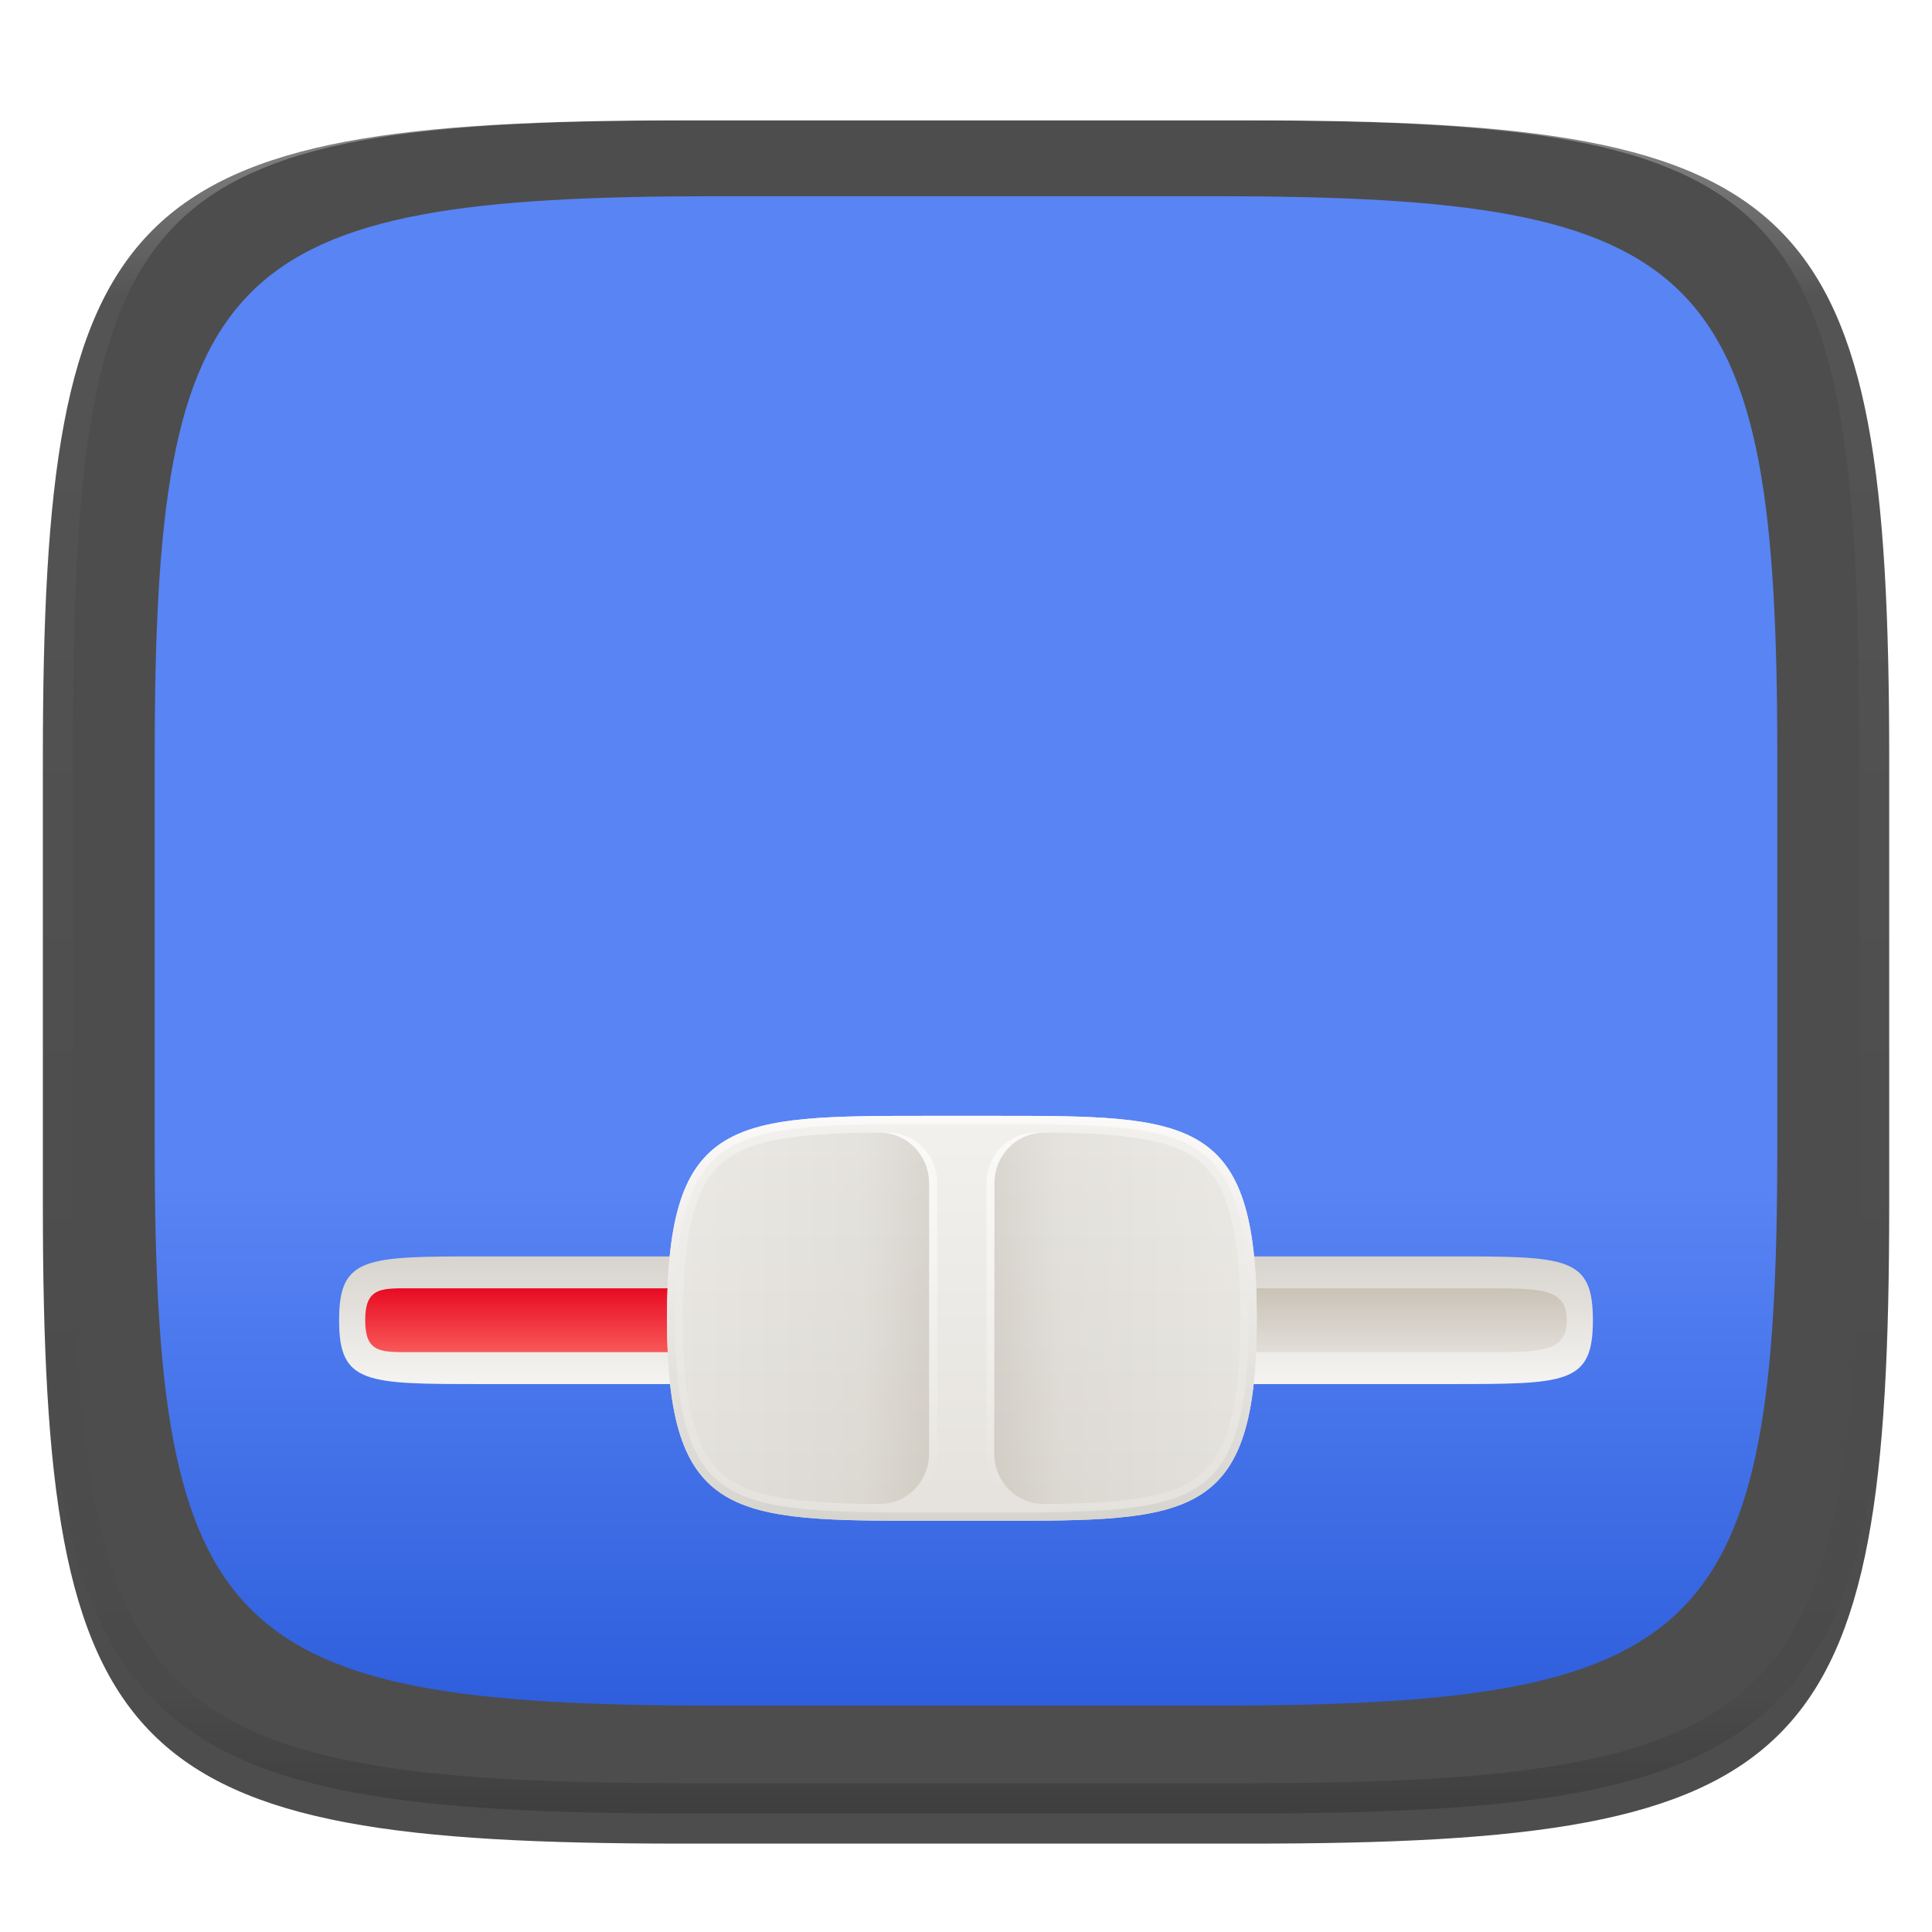
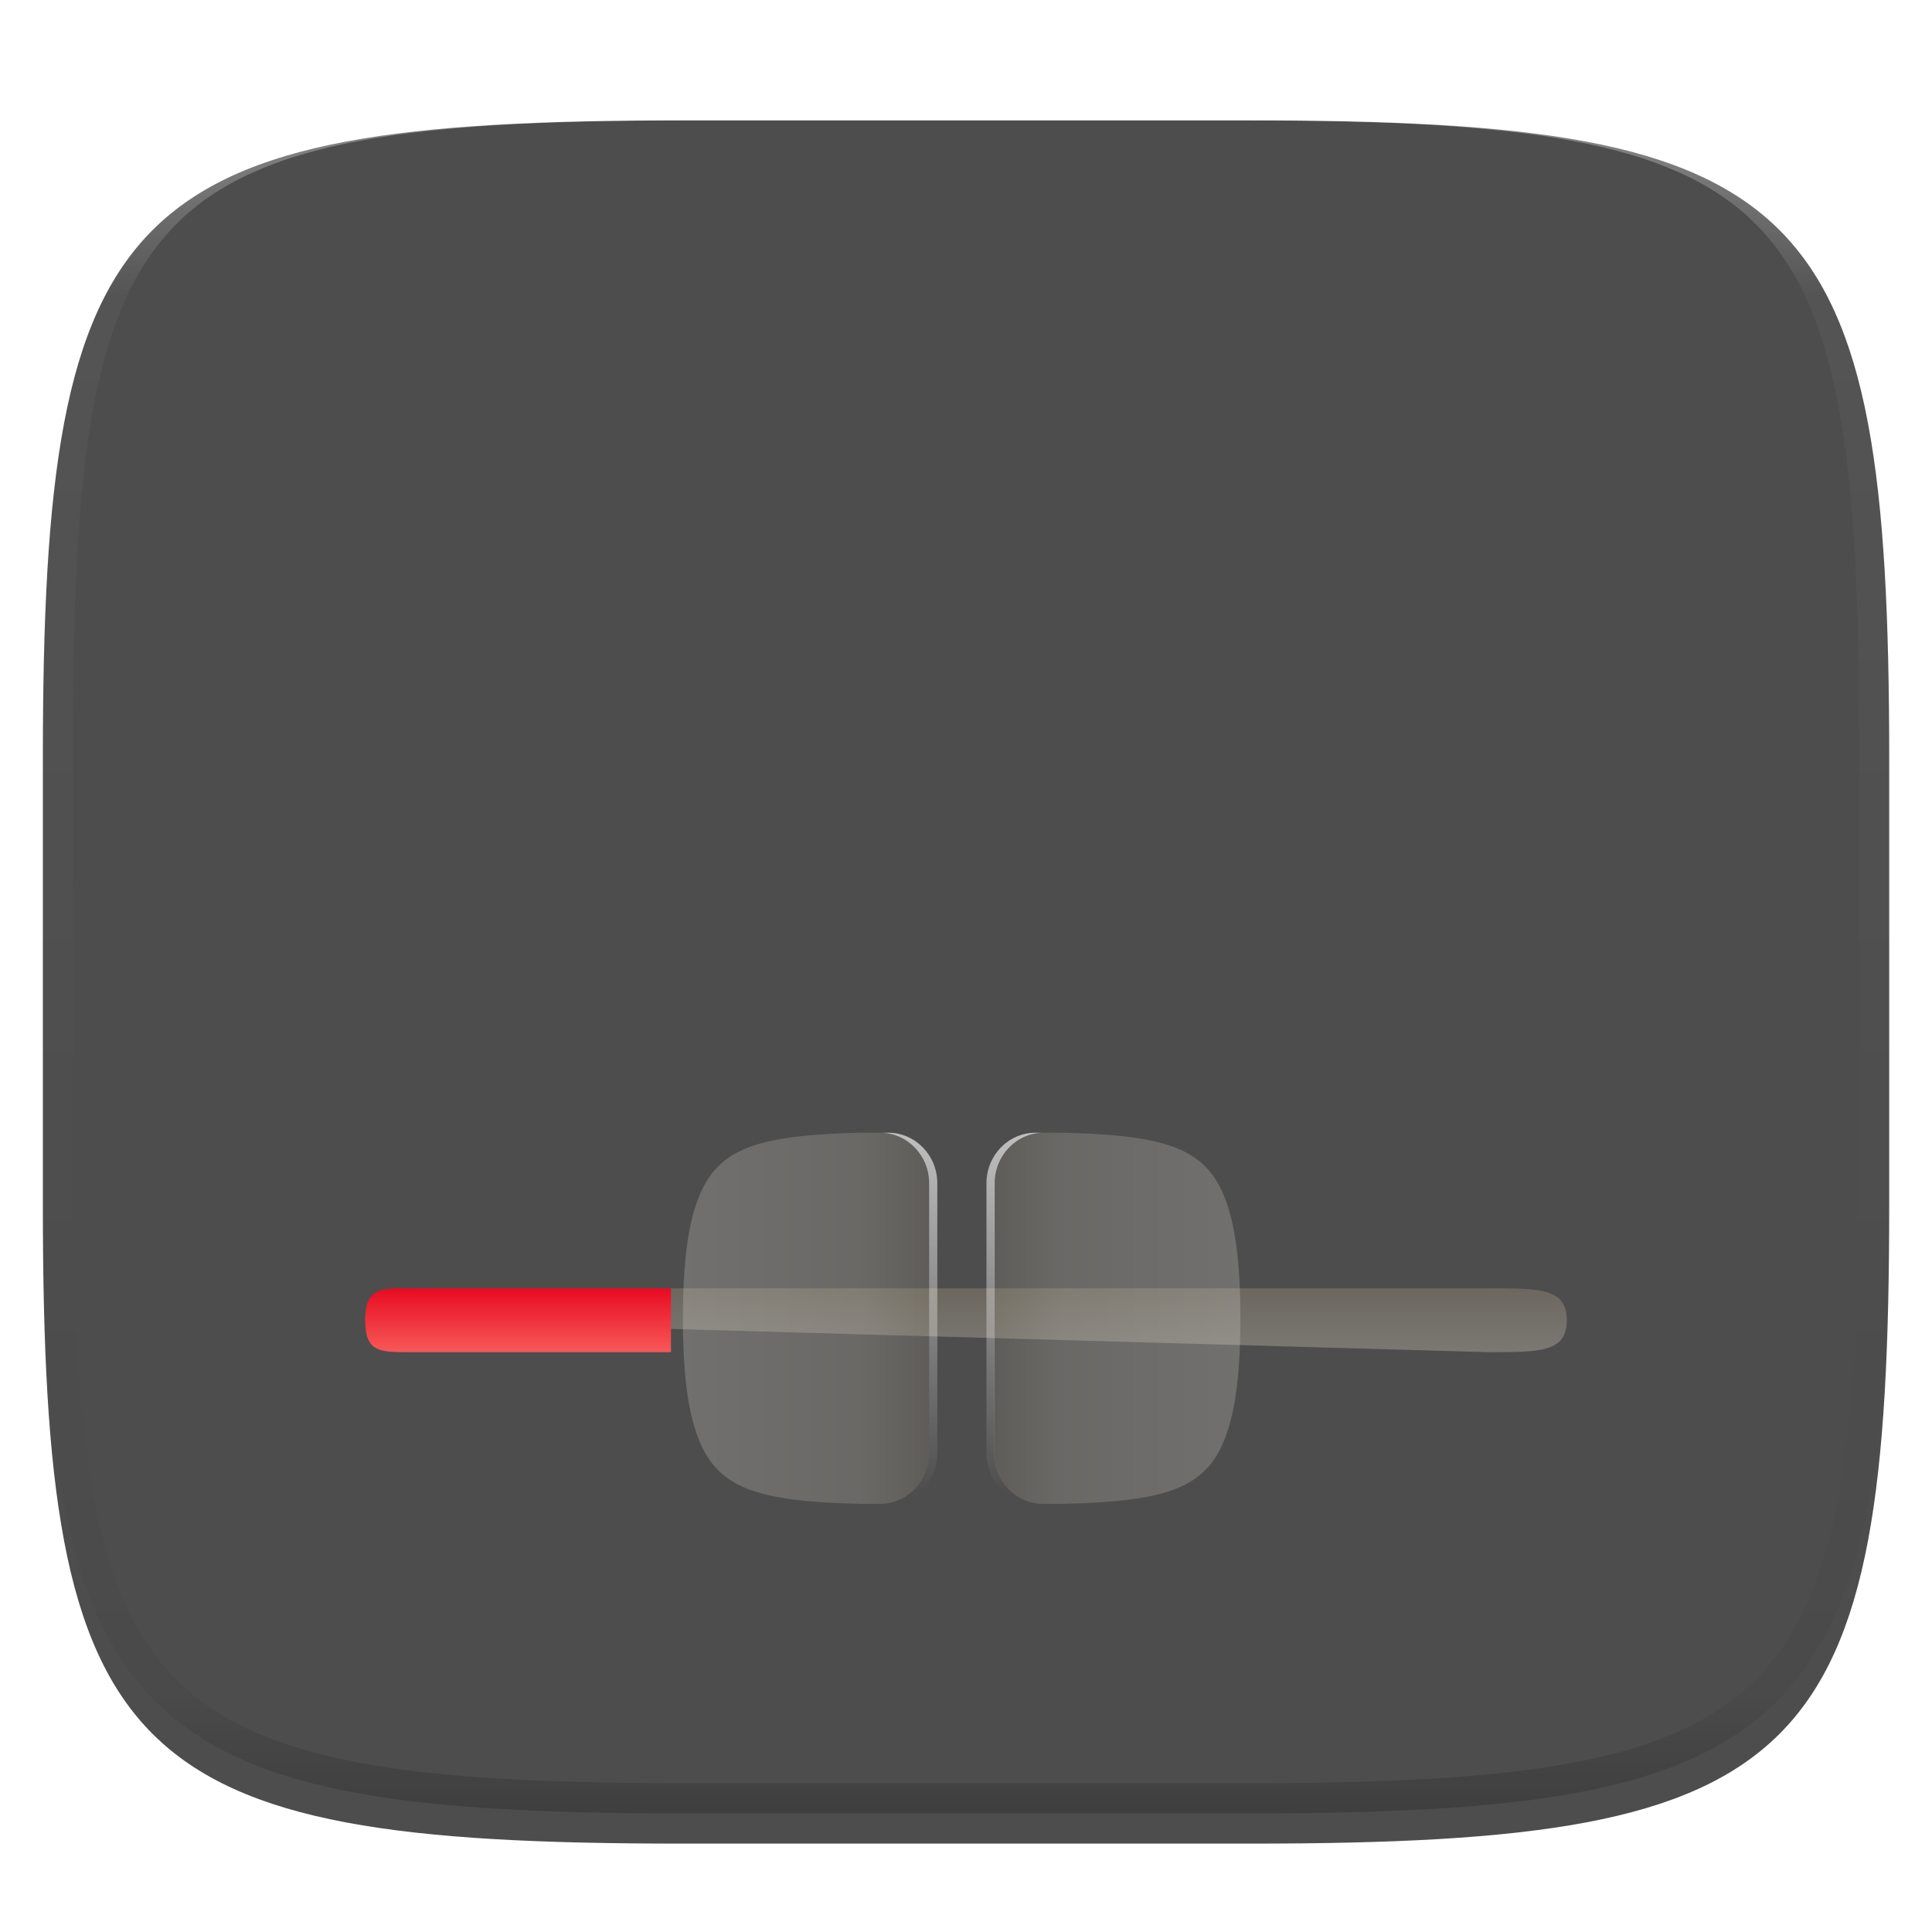
<svg xmlns="http://www.w3.org/2000/svg" style="isolation:isolate" viewBox="0 0 256 256" width="256" height="256">
  <defs>
    <filter id="Fq6Z3uwnyrQ3PFOLWzYrypVA95Ma7Od1" x="-200%" y="-200%" width="400%" height="400%" filterUnits="objectBoundingBox" color-interpolation-filters="sRGB">
      <feGaussianBlur in="SourceGraphic" stdDeviation="4.294" />
      <feOffset dx="0" dy="4" result="pf_100_offsetBlur" />
      <feFlood flood-color="#000000" flood-opacity="0.4" />
      <feComposite in2="pf_100_offsetBlur" operator="in" result="pf_100_dropShadow" />
      <feBlend in="SourceGraphic" in2="pf_100_dropShadow" mode="normal" />
    </filter>
  </defs>
  <g filter="url(#Fq6Z3uwnyrQ3PFOLWzYrypVA95Ma7Od1)">
    <path d=" M 165.689 11.95 C 239.745 11.95 250.328 22.507 250.328 96.494 L 250.328 155.745 C 250.328 229.731 239.745 240.288 165.689 240.288 L 90.319 240.288 C 16.264 240.288 5.68 229.731 5.68 155.745 L 5.68 96.494 C 5.68 22.507 16.264 11.95 90.319 11.95 L 165.689 11.95 L 165.689 11.95 Z " id="Path" fill="rgb(77,77,77)" />
  </g>
  <g id="Group" filter="url(#55Gy9rPTVe9gfqYpWrFz7qIqTKS27c1O)">
    <linearGradient id="_lgradient_510" x1="0.374" y1="1.001" x2="0.374" y2="0.655" gradientTransform="matrix(215,0,0,200,20.5,26)" gradientUnits="userSpaceOnUse">
      <stop offset="0%" stop-opacity="1" style="stop-color:rgb(47,95,221)" />
      <stop offset="99.13%" stop-opacity="1" style="stop-color:rgb(88,132,244)" />
    </linearGradient>
-     <path d=" M 94.882 26 C 62.34 26 43.751 28.307 33.287 38.723 C 22.823 49.139 20.5 67.648 20.5 100.051 L 20.5 151.949 C 20.5 184.352 22.823 202.861 33.287 213.277 C 43.751 223.693 62.34 226 94.882 226 L 161.118 226 C 193.66 226 212.249 223.693 222.713 213.277 C 233.177 202.861 235.5 184.352 235.5 151.949 L 235.5 100.051 C 235.5 67.648 233.177 49.139 222.713 38.723 C 212.249 28.307 193.66 26 161.118 26 L 94.882 26 L 94.882 26 Z " id="Path" fill="url(#_lgradient_510)" />
  </g>
  <defs>
    <filter id="55Gy9rPTVe9gfqYpWrFz7qIqTKS27c1O" x="-200%" y="-200%" width="400%" height="400%" filterUnits="objectBoundingBox" color-interpolation-filters="sRGB">
      <feGaussianBlur in="SourceGraphic" stdDeviation="4.294" />
      <feOffset dx="0" dy="0" result="pf_100_offsetBlur" />
      <feFlood flood-color="#000000" flood-opacity="0.4" />
      <feComposite in2="pf_100_offsetBlur" operator="in" result="pf_100_dropShadow" />
      <feBlend in="SourceGraphic" in2="pf_100_dropShadow" mode="normal" />
    </filter>
  </defs>
  <g id="Group" filter="url(#yEeRCCgcZm92C0u84FnbNP1AlOP7vr2R)">
    <linearGradient id="_lgradient_511" x1="0.293" y1="-0.012" x2="0.293" y2="0.978" gradientTransform="matrix(166.136,0,0,16.915,44.932,166.481)" gradientUnits="userSpaceOnUse">
      <stop offset="0%" stop-opacity="1" style="stop-color:rgb(215,211,205)" />
      <stop offset="100%" stop-opacity="1" style="stop-color:rgb(244,243,241)" />
    </linearGradient>
-     <path d=" M 63.968 166.481 L 192.032 166.481 C 207.607 166.481 211.068 166.481 211.068 174.939 C 211.068 183.396 207.607 183.396 192.032 183.396 L 63.968 183.396 C 48.393 183.396 44.932 183.396 44.932 174.939 C 44.932 166.481 48.393 166.481 63.968 166.481 Z " id="Path" fill="url(#_lgradient_511)" />
  </g>
  <defs>
    <filter id="yEeRCCgcZm92C0u84FnbNP1AlOP7vr2R" x="-200%" y="-200%" width="400%" height="400%" filterUnits="objectBoundingBox" color-interpolation-filters="sRGB">
      <feGaussianBlur in="SourceGraphic" stdDeviation="4.294" />
      <feOffset dx="0" dy="0" result="pf_100_offsetBlur" />
      <feFlood flood-color="#000000" flood-opacity="0.4" />
      <feComposite in2="pf_100_offsetBlur" operator="in" result="pf_100_dropShadow" />
      <feBlend in="SourceGraphic" in2="pf_100_dropShadow" mode="normal" />
    </filter>
  </defs>
  <g id="Group" style="opacity:0.6;">
    <g opacity="0.6">
      <linearGradient id="_lgradient_512" x1="0.284" y1="-0.001" x2="0.284" y2="0.997" gradientTransform="matrix(159.214,0,0,8.458,48.393,170.71)" gradientUnits="userSpaceOnUse">
        <stop offset="0%" stop-opacity="1" style="stop-color:rgb(164,150,125)" />
        <stop offset="100%" stop-opacity="1" style="stop-color:rgb(205,198,186)" />
      </linearGradient>
-       <path d=" M 58.777 170.71 C 51.854 170.71 48.393 170.71 48.393 174.939 C 48.393 179.168 51.854 179.168 58.777 179.168 L 197.223 179.168 C 204.146 179.168 207.607 179.168 207.607 174.939 C 207.607 170.71 204.146 170.71 197.223 170.71 L 58.777 170.71 L 58.777 170.71 Z " id="Path" fill="url(#_lgradient_512)" />
+       <path d=" M 58.777 170.71 C 51.854 170.71 48.393 170.71 48.393 174.939 L 197.223 179.168 C 204.146 179.168 207.607 179.168 207.607 174.939 C 207.607 170.71 204.146 170.71 197.223 170.71 L 58.777 170.71 L 58.777 170.71 Z " id="Path" fill="url(#_lgradient_512)" />
    </g>
  </g>
  <linearGradient id="_lgradient_513" x1="0.62" y1="-0.001" x2="0.62" y2="0.997" gradientTransform="matrix(40.516,0,0,8.462,48.393,170.706)" gradientUnits="userSpaceOnUse">
    <stop offset="0%" stop-opacity="1" style="stop-color:rgb(231,11,34)" />
    <stop offset="100%" stop-opacity="1" style="stop-color:rgb(248,88,88)" />
  </linearGradient>
  <path d=" M 52.81 170.71 C 49.865 170.768 48.393 171.238 48.393 174.939 C 48.393 179.168 50.316 179.168 54.162 179.168 L 88.909 179.168 L 88.909 170.71 L 54.162 170.71 C 53.681 170.71 53.23 170.702 52.81 170.71 L 52.81 170.71 Z " id="Path" fill="url(#_lgradient_513)" />
  <defs>
    <filter id="Oc35M2IqzNqXQKtRBb4O0qrl3lkNV2Og" x="-200%" y="-200%" width="400%" height="400%" filterUnits="objectBoundingBox" color-interpolation-filters="sRGB">
      <feGaussianBlur in="SourceGraphic" stdDeviation="4.294" />
      <feOffset dx="0" dy="0" result="pf_100_offsetBlur" />
      <feFlood flood-color="#000000" flood-opacity="0.4" />
      <feComposite in2="pf_100_offsetBlur" operator="in" result="pf_100_dropShadow" />
      <feBlend in="SourceGraphic" in2="pf_100_dropShadow" mode="normal" />
    </filter>
  </defs>
  <g opacity="0.6" filter="url(#Oc35M2IqzNqXQKtRBb4O0qrl3lkNV2Og)">
-     <path d=" M 58.777 170.71 C 51.854 170.71 48.393 170.71 48.393 174.939 C 48.393 179.168 51.854 179.168 58.777 179.168 L 197.223 179.168 C 204.146 179.168 207.607 179.168 207.607 174.939 C 207.607 170.71 204.146 170.71 197.223 170.71 L 58.777 170.71 L 58.777 170.71 Z " id="Path" fill="none" />
-   </g>
+     </g>
  <g id="Group" filter="url(#CgnTLj0oEfa6WCh32idmShjvJz99YmBX)">
    <linearGradient id="_lgradient_514" x1="0.667" y1="1" x2="0.667" y2="0" gradientTransform="matrix(78.149,0,0,53.659,88.381,147.854)" gradientUnits="userSpaceOnUse">
      <stop offset="0%" stop-opacity="1" style="stop-color:rgb(229,226,221)" />
      <stop offset="100%" stop-opacity="1" style="stop-color:rgb(242,241,238)" />
    </linearGradient>
-     <path d=" M 123.114 147.854 L 131.797 147.854 C 157.847 147.854 166.53 147.854 166.53 174.683 C 166.53 201.513 157.847 201.513 131.797 201.513 L 123.114 201.513 C 97.064 201.513 88.381 201.513 88.381 174.683 C 88.381 147.854 97.064 147.854 123.114 147.854 L 123.114 147.854 Z " id="Path" fill="url(#_lgradient_514)" />
  </g>
  <defs>
    <filter id="CgnTLj0oEfa6WCh32idmShjvJz99YmBX" x="-200%" y="-200%" width="400%" height="400%" filterUnits="objectBoundingBox" color-interpolation-filters="sRGB">
      <feGaussianBlur in="SourceGraphic" stdDeviation="4.294" />
      <feOffset dx="0" dy="0" result="pf_100_offsetBlur" />
      <feFlood flood-color="#000000" flood-opacity="0.4" />
      <feComposite in2="pf_100_offsetBlur" operator="in" result="pf_100_dropShadow" />
      <feBlend in="SourceGraphic" in2="pf_100_dropShadow" mode="normal" />
    </filter>
  </defs>
  <g id="Group" style="opacity:0.5;">
    <g opacity="0.5">
      <linearGradient id="_lgradient_515" x1="0" y1="0.5" x2="1" y2="0.5" gradientTransform="matrix(32.628,0,0,49.187,90.486,150.09)" gradientUnits="userSpaceOnUse">
        <stop offset="0%" stop-opacity="1" style="stop-color:rgb(217,214,208)" />
        <stop offset="73.611%" stop-opacity="1" style="stop-color:rgb(189,184,173)" />
        <stop offset="100%" stop-opacity="1" style="stop-color:rgb(147,138,121)" />
      </linearGradient>
      <path d=" M 113.855 150.09 C 105.964 150.291 100.45 150.973 97.064 153.063 C 94.774 154.472 93.254 156.462 92.147 159.871 C 91.04 163.281 90.486 168.099 90.486 174.683 C 90.486 181.268 91.04 186.086 92.147 189.495 C 93.254 192.905 94.774 194.895 97.064 196.303 C 100.505 198.427 106.105 199.087 114.192 199.277 L 116.601 199.277 C 120.205 199.277 123.114 196.281 123.114 192.57 L 123.114 156.797 C 123.114 153.086 120.205 150.09 116.601 150.09 L 113.855 150.09 L 113.855 150.09 Z " id="Path" fill="url(#_lgradient_515)" />
    </g>
  </g>
  <linearGradient id="_lgradient_516" x1="0.667" y1="1" x2="0.667" y2="0" gradientTransform="matrix(78.149,0,0,53.659,88.381,147.854)" gradientUnits="userSpaceOnUse">
    <stop offset="0%" stop-opacity="1" style="stop-color:rgb(214,212,207)" />
    <stop offset="100%" stop-opacity="1" style="stop-color:rgb(251,250,249)" />
  </linearGradient>
-   <path d=" M 123.114 147.854 C 97.064 147.854 88.381 147.854 88.381 174.683 C 88.381 201.513 97.064 201.513 123.114 201.513 L 131.797 201.513 C 157.847 201.513 166.53 201.513 166.53 174.683 C 166.53 147.854 157.847 147.854 131.797 147.854 L 123.114 147.854 L 123.114 147.854 Z  M 118.436 148.938 C 119.923 148.927 121.486 148.938 123.114 148.938 L 131.797 148.938 C 144.822 148.938 153.386 149.061 158.389 152.147 C 160.886 153.701 162.59 155.936 163.751 159.525 C 164.913 163.113 165.477 168.032 165.477 174.683 C 165.477 181.335 164.913 186.253 163.751 189.842 C 162.59 193.43 160.886 195.666 158.389 197.22 C 153.386 200.305 144.822 200.428 131.797 200.428 L 123.114 200.428 C 110.089 200.428 101.525 200.305 96.521 197.22 C 94.025 195.666 92.321 193.43 91.159 189.842 C 89.998 186.253 89.434 181.335 89.434 174.683 C 89.434 168.032 89.998 163.113 91.159 159.525 C 92.321 155.936 94.025 153.701 96.521 152.147 C 100.895 149.453 107.994 149.005 118.436 148.938 L 118.436 148.938 Z " id="Compound Path" fill="url(#_lgradient_516)" />
  <g id="Group" style="opacity:0.5;">
    <g opacity="0.5">
      <linearGradient id="_lgradient_517" x1="1" y1="0.5" x2="0" y2="0.5" gradientTransform="matrix(32.631,0,0,49.187,131.73,150.09)" gradientUnits="userSpaceOnUse">
        <stop offset="0%" stop-opacity="1" style="stop-color:rgb(217,214,208)" />
        <stop offset="73.611%" stop-opacity="1" style="stop-color:rgb(189,184,173)" />
        <stop offset="100%" stop-opacity="1" style="stop-color:rgb(147,138,121)" />
      </linearGradient>
      <path d=" M 140.99 150.09 C 148.875 150.295 154.396 150.968 157.78 153.059 C 160.071 154.475 161.595 156.462 162.699 159.871 C 163.802 163.28 164.361 168.096 164.361 174.683 C 164.361 181.271 163.802 186.087 162.699 189.495 C 161.595 192.904 160.071 194.892 157.78 196.308 C 154.344 198.431 148.736 199.086 140.652 199.277 L 138.242 199.277 C 134.634 199.277 131.73 196.285 131.73 192.57 L 131.73 156.797 C 131.73 153.081 134.634 150.09 138.242 150.09 L 140.99 150.09 L 140.99 150.09 Z " id="Path" fill="url(#_lgradient_517)" />
    </g>
  </g>
  <g id="Group" style="opacity:0.8;">
    <g opacity="0.8">
      <linearGradient id="_lgradient_518" x1="0.954" y1="0.009" x2="0.954" y2="0.973" gradientTransform="matrix(7.598,0,0,49.187,116.601,150.09)" gradientUnits="userSpaceOnUse">
        <stop offset="0%" stop-opacity="1" style="stop-color:rgb(255,255,255)" />
        <stop offset="100%" stop-opacity="0" style="stop-color:rgb(255,255,255)" />
      </linearGradient>
      <path d=" M 116.601 150.09 C 120.205 150.09 123.114 153.086 123.114 156.797 L 123.114 192.569 C 123.114 196.281 120.205 199.277 116.601 199.277 L 117.687 199.277 C 121.29 199.277 124.199 196.281 124.199 192.569 L 124.199 156.797 C 124.199 153.086 121.29 150.09 117.687 150.09 L 116.601 150.09 L 116.601 150.09 Z " id="Path" fill="url(#_lgradient_518)" />
    </g>
  </g>
  <g id="Group" style="opacity:0.8;">
    <g opacity="0.8">
      <linearGradient id="_lgradient_519" x1="0.046" y1="0.009" x2="0.046" y2="0.973" gradientTransform="matrix(7.598,0,0,49.187,130.711,150.09)" gradientUnits="userSpaceOnUse">
        <stop offset="0%" stop-opacity="1" style="stop-color:rgb(255,255,255)" />
        <stop offset="100%" stop-opacity="0" style="stop-color:rgb(255,255,255)" />
      </linearGradient>
      <path d=" M 138.309 150.09 C 134.701 150.09 131.797 153.081 131.797 156.797 L 131.797 192.569 C 131.797 196.285 134.701 199.277 138.309 199.277 L 137.224 199.277 C 133.616 199.277 130.711 196.285 130.711 192.569 L 130.711 156.797 C 130.711 153.081 133.616 150.09 137.224 150.09 L 138.309 150.09 L 138.309 150.09 Z " id="Path" fill="url(#_lgradient_519)" />
    </g>
  </g>
  <g opacity="0.4">
    <linearGradient id="_lgradient_520" x1="0.517" y1="0" x2="0.517" y2="1" gradientTransform="matrix(244.65,0,0,228.34,5.68,11.95)" gradientUnits="userSpaceOnUse">
      <stop offset="0%" stop-opacity="1" style="stop-color:rgb(255,255,255)" />
      <stop offset="12.5%" stop-opacity="0.098" style="stop-color:rgb(255,255,255)" />
      <stop offset="92.5%" stop-opacity="0.098" style="stop-color:rgb(0,0,0)" />
      <stop offset="100%" stop-opacity="0.498" style="stop-color:rgb(0,0,0)" />
    </linearGradient>
    <path d=" M 165.068 11.951 C 169.396 11.941 173.724 11.991 178.052 12.089 C 181.927 12.167 185.803 12.315 189.678 12.541 C 193.131 12.737 196.583 13.022 200.026 13.395 C 203.085 13.73 206.144 14.181 209.174 14.741 C 211.889 15.243 214.574 15.881 217.22 16.657 C 219.62 17.355 221.971 18.219 224.243 19.241 C 226.358 20.184 228.384 21.304 230.302 22.591 C 232.142 23.829 233.863 25.244 235.437 26.806 C 237.001 28.378 238.417 30.088 239.656 31.925 C 240.945 33.841 242.066 35.865 243.02 37.967 C 244.043 40.247 244.909 42.585 245.617 44.972 C 246.394 47.615 247.034 50.297 247.535 53.009 C 248.096 56.035 248.548 59.081 248.883 62.136 C 249.257 65.575 249.542 69.014 249.739 72.462 C 249.965 76.323 250.112 80.194 250.201 84.055 C 250.289 88.378 250.339 92.701 250.329 97.014 L 250.329 155.226 C 250.339 159.549 250.289 163.862 250.201 168.185 C 250.112 172.056 249.965 175.917 249.739 179.778 C 249.542 183.226 249.257 186.675 248.883 190.104 C 248.548 193.159 248.096 196.215 247.535 199.241 C 247.034 201.943 246.394 204.625 245.617 207.268 C 244.909 209.655 244.043 212.003 243.02 214.273 C 242.066 216.385 240.945 218.399 239.656 220.315 C 238.417 222.152 237.001 223.872 235.437 225.434 C 233.863 226.996 232.142 228.411 230.302 229.649 C 228.384 230.936 226.358 232.056 224.243 232.999 C 221.971 234.021 219.62 234.885 217.22 235.593 C 214.574 236.369 211.889 237.007 209.174 237.499 C 206.144 238.068 203.085 238.51 200.026 238.845 C 196.583 239.218 193.131 239.503 189.678 239.699 C 185.803 239.925 181.927 240.073 178.052 240.161 C 173.724 240.249 169.396 240.299 165.068 240.289 L 90.942 240.289 C 86.614 240.299 82.286 240.249 77.958 240.161 C 74.083 240.073 70.207 239.925 66.332 239.699 C 62.879 239.503 59.427 239.218 55.984 238.845 C 52.925 238.51 49.866 238.068 46.836 237.499 C 44.121 237.007 41.436 236.369 38.79 235.593 C 36.39 234.885 34.039 234.021 31.767 232.999 C 29.652 232.056 27.626 230.936 25.708 229.649 C 23.868 228.411 22.147 226.996 20.573 225.434 C 19.009 223.872 17.593 222.152 16.354 220.315 C 15.065 218.399 13.944 216.385 12.99 214.273 C 11.967 212.003 11.101 209.655 10.393 207.268 C 9.616 204.625 8.976 201.943 8.475 199.241 C 7.914 196.215 7.462 193.159 7.127 190.104 C 6.753 186.675 6.468 183.226 6.271 179.778 C 6.045 175.917 5.898 172.056 5.809 168.185 C 5.721 163.862 5.671 159.549 5.681 155.226 L 5.681 97.014 C 5.671 92.701 5.721 88.378 5.809 84.055 C 5.898 80.194 6.045 76.323 6.271 72.462 C 6.468 69.014 6.753 65.575 7.127 62.136 C 7.462 59.081 7.914 56.035 8.475 53.009 C 8.976 50.297 9.616 47.615 10.393 44.972 C 11.101 42.585 11.967 40.247 12.99 37.967 C 13.944 35.865 15.065 33.841 16.354 31.925 C 17.593 30.088 19.009 28.378 20.573 26.806 C 22.147 25.244 23.868 23.829 25.708 22.591 C 27.626 21.304 29.652 20.184 31.767 19.241 C 34.039 18.219 36.39 17.355 38.79 16.657 C 41.436 15.881 44.121 15.243 46.836 14.741 C 49.866 14.181 52.925 13.73 55.984 13.395 C 59.427 13.022 62.879 12.737 66.332 12.541 C 70.207 12.315 74.083 12.167 77.958 12.089 C 82.286 11.991 86.614 11.941 90.942 11.951 L 165.068 11.951 Z  M 165.078 15.96 C 169.376 15.95 173.675 15.999 177.973 16.087 C 181.8 16.176 185.626 16.323 189.452 16.539 C 192.836 16.736 196.219 17.011 199.583 17.384 C 202.554 17.699 205.515 18.131 208.446 18.681 C 211.023 19.153 213.58 19.762 216.099 20.499 C 218.322 21.147 220.495 21.953 222.6 22.896 C 224.509 23.751 226.338 24.763 228.069 25.922 C 229.692 27.013 231.207 28.26 232.594 29.646 C 233.981 31.031 235.23 32.544 236.332 34.165 C 237.492 35.894 238.506 37.712 239.361 39.608 C 240.306 41.72 241.112 43.892 241.761 46.102 C 242.509 48.617 243.109 51.162 243.591 53.736 C 244.132 56.664 244.565 59.611 244.889 62.578 C 245.263 65.938 245.539 69.308 245.735 72.688 C 245.952 76.51 246.109 80.322 246.188 84.144 C 246.276 88.437 246.325 92.721 246.325 97.014 C 246.325 97.014 246.325 97.014 246.325 97.014 L 246.325 155.226 C 246.325 155.226 246.325 155.226 246.325 155.226 C 246.325 159.519 246.276 163.803 246.188 168.096 C 246.109 171.918 245.952 175.74 245.735 179.552 C 245.539 182.932 245.263 186.302 244.889 189.672 C 244.565 192.629 244.132 195.576 243.591 198.504 C 243.109 201.078 242.509 203.623 241.761 206.138 C 241.112 208.358 240.306 210.52 239.361 212.632 C 238.506 214.528 237.492 216.356 236.332 218.075 C 235.23 219.706 233.981 221.219 232.594 222.604 C 231.207 223.98 229.692 225.227 228.069 226.318 C 226.338 227.477 224.509 228.489 222.6 229.344 C 220.495 230.297 218.322 231.093 216.099 231.741 C 213.58 232.478 211.023 233.087 208.446 233.559 C 205.515 234.109 202.554 234.541 199.583 234.865 C 196.219 235.229 192.836 235.514 189.452 235.701 C 185.626 235.917 181.8 236.074 177.973 236.153 C 173.675 236.251 169.376 236.29 165.078 236.29 C 165.078 236.29 165.078 236.29 165.068 236.29 L 90.942 236.29 C 90.932 236.29 90.932 236.29 90.932 236.29 C 86.634 236.29 82.335 236.251 78.037 236.153 C 74.21 236.074 70.384 235.917 66.558 235.701 C 63.174 235.514 59.791 235.229 56.427 234.865 C 53.456 234.541 50.495 234.109 47.564 233.559 C 44.987 233.087 42.43 232.478 39.911 231.741 C 37.688 231.093 35.515 230.297 33.41 229.344 C 31.501 228.489 29.672 227.477 27.941 226.318 C 26.318 225.227 24.803 223.98 23.416 222.604 C 22.029 221.219 20.78 219.706 19.678 218.075 C 18.518 216.356 17.504 214.528 16.649 212.632 C 15.704 210.52 14.898 208.358 14.249 206.138 C 13.501 203.623 12.901 201.078 12.419 198.504 C 11.878 195.576 11.445 192.629 11.121 189.672 C 10.747 186.302 10.472 182.932 10.275 179.552 C 10.058 175.74 9.901 171.918 9.822 168.096 C 9.734 163.803 9.685 159.519 9.685 155.226 C 9.685 155.226 9.685 155.226 9.685 155.226 L 9.685 97.014 C 9.685 97.014 9.685 97.014 9.685 97.014 C 9.685 92.721 9.734 88.437 9.822 84.144 C 9.901 80.322 10.058 76.51 10.275 72.688 C 10.472 69.308 10.747 65.938 11.121 62.578 C 11.445 59.611 11.878 56.664 12.419 53.736 C 12.901 51.162 13.501 48.617 14.249 46.102 C 14.898 43.892 15.704 41.72 16.649 39.608 C 17.504 37.712 18.518 35.894 19.678 34.165 C 20.78 32.544 22.029 31.031 23.416 29.646 C 24.803 28.26 26.318 27.013 27.941 25.922 C 29.672 24.763 31.501 23.751 33.41 22.896 C 35.515 21.953 37.688 21.147 39.911 20.499 C 42.43 19.762 44.987 19.153 47.564 18.681 C 50.495 18.131 53.456 17.699 56.427 17.384 C 59.791 17.011 63.174 16.736 66.558 16.539 C 70.384 16.323 74.21 16.176 78.037 16.087 C 82.335 15.999 86.634 15.95 90.932 15.96 C 90.932 15.96 90.932 15.96 90.942 15.96 L 165.068 15.96 C 165.078 15.96 165.078 15.96 165.078 15.96 Z " fill-rule="evenodd" id="highlight" fill="url(#_lgradient_520)" />
  </g>
</svg>